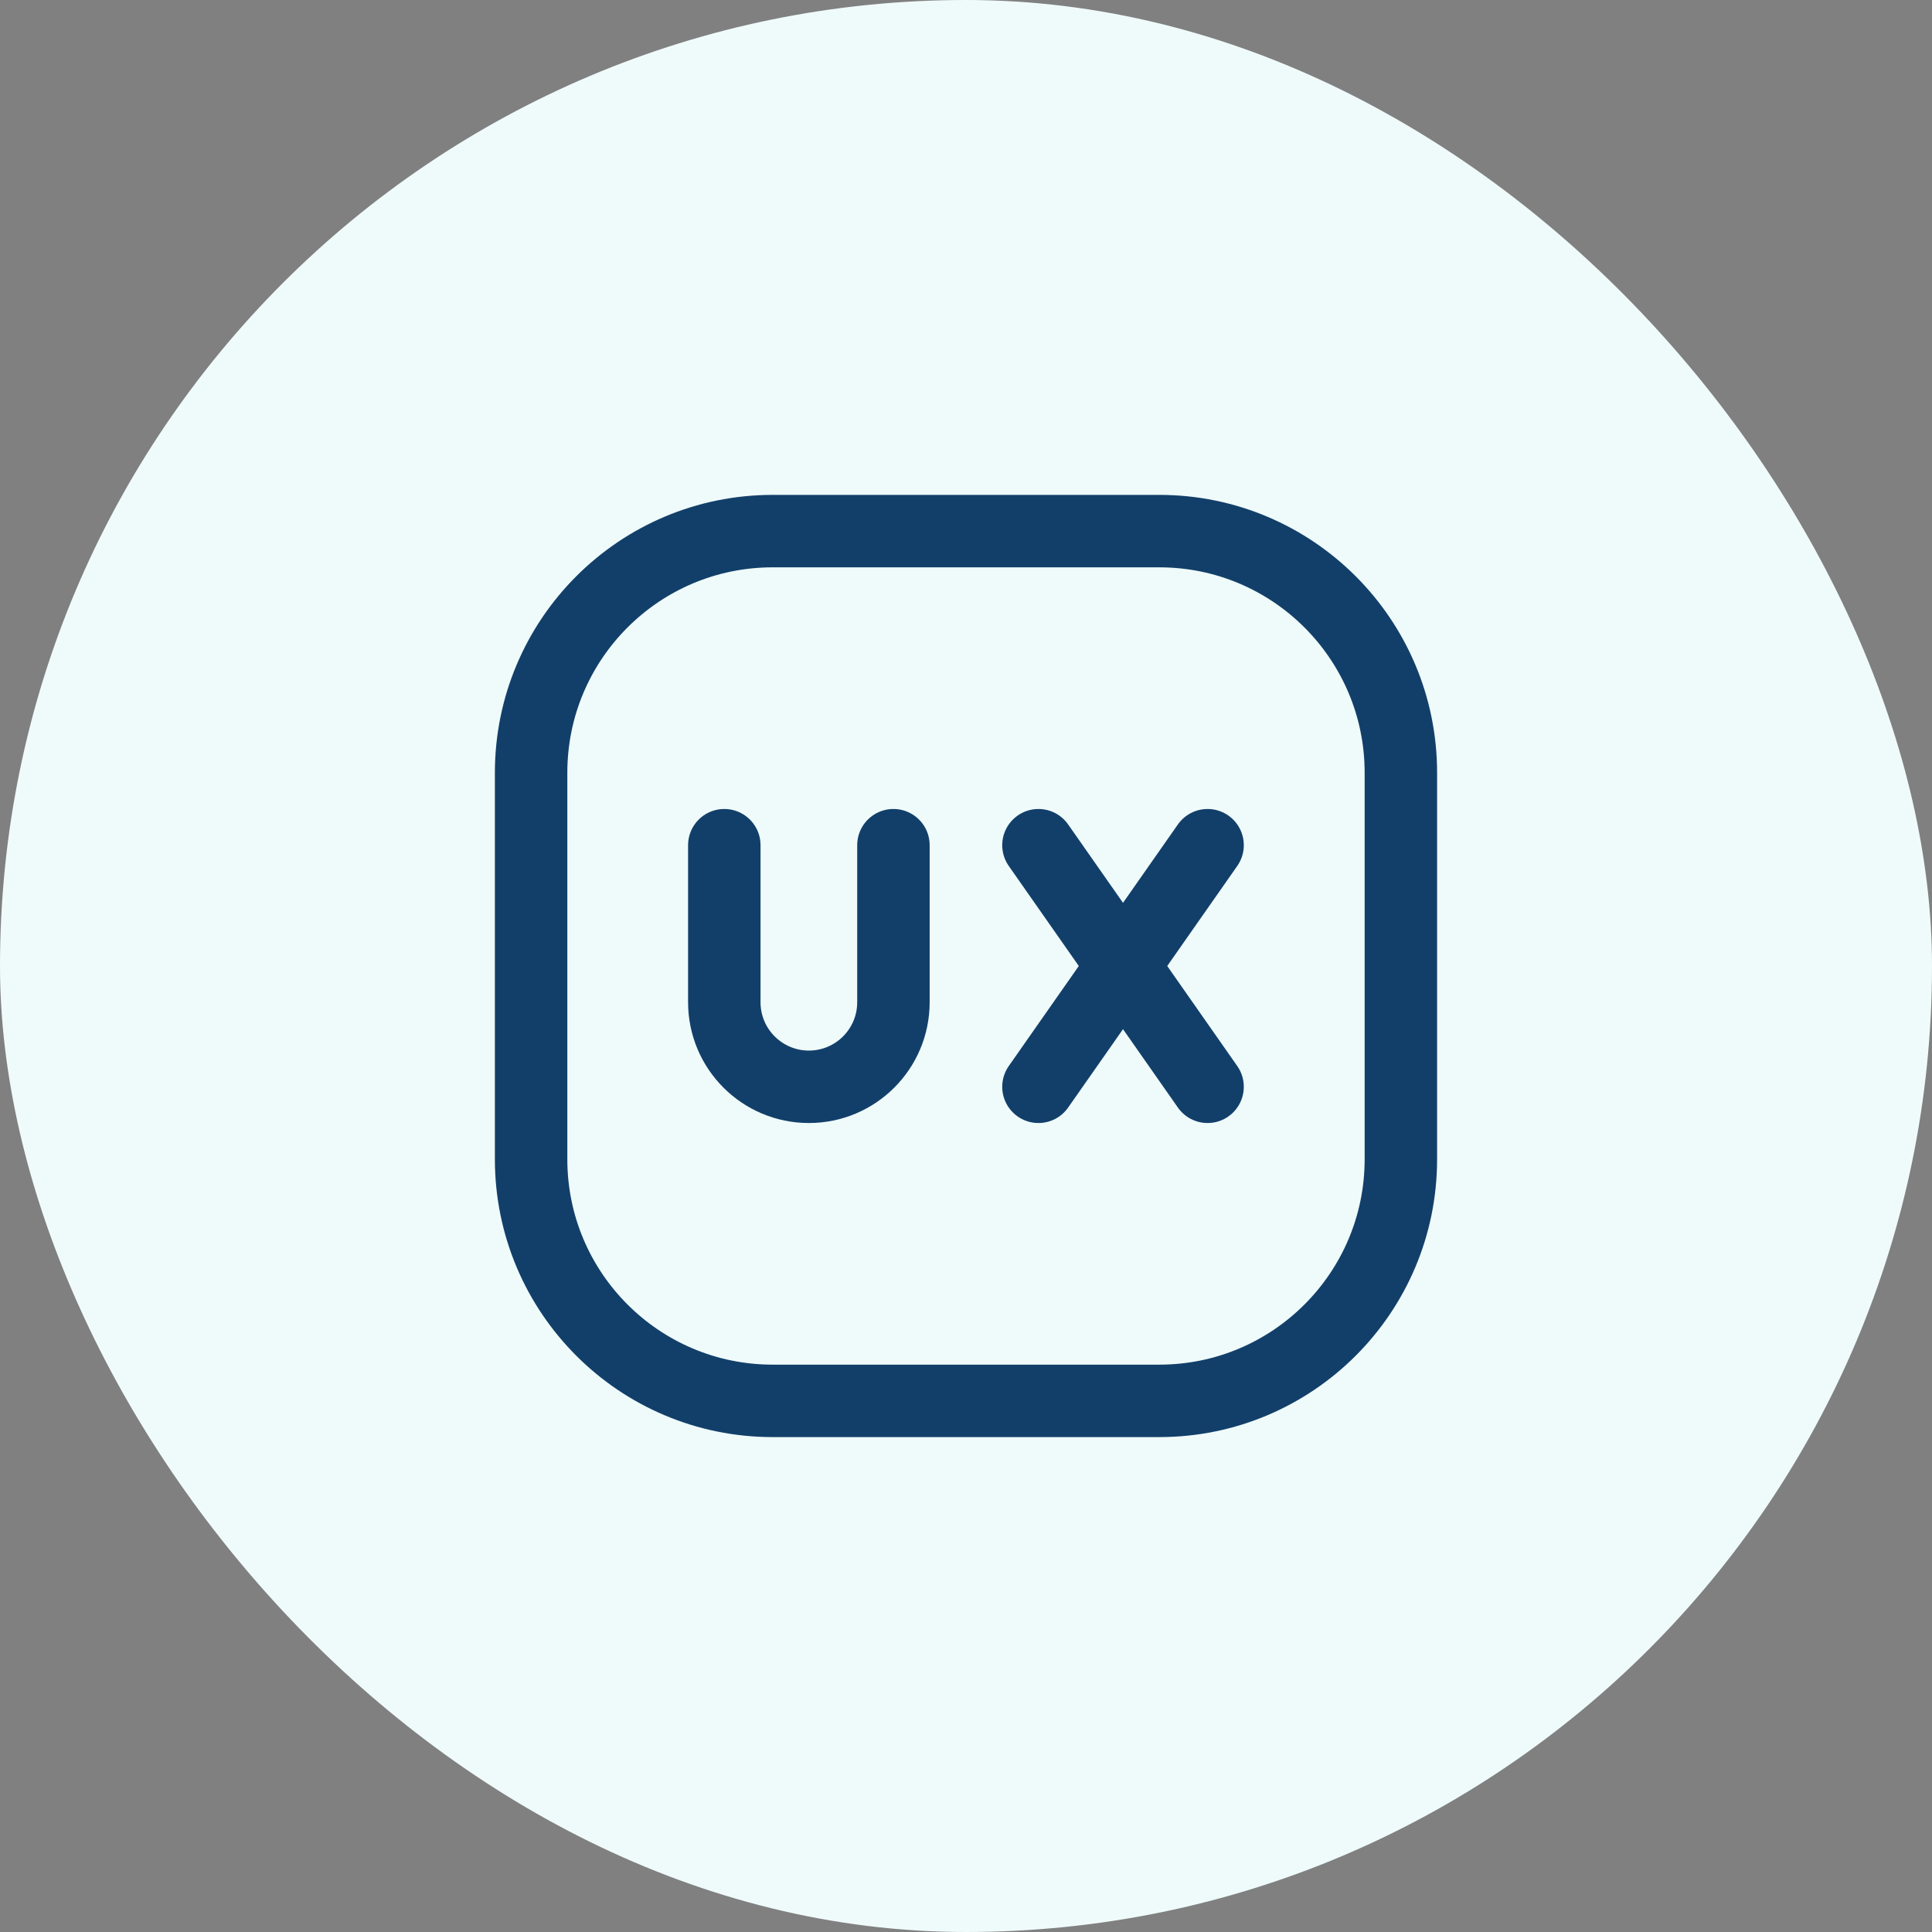
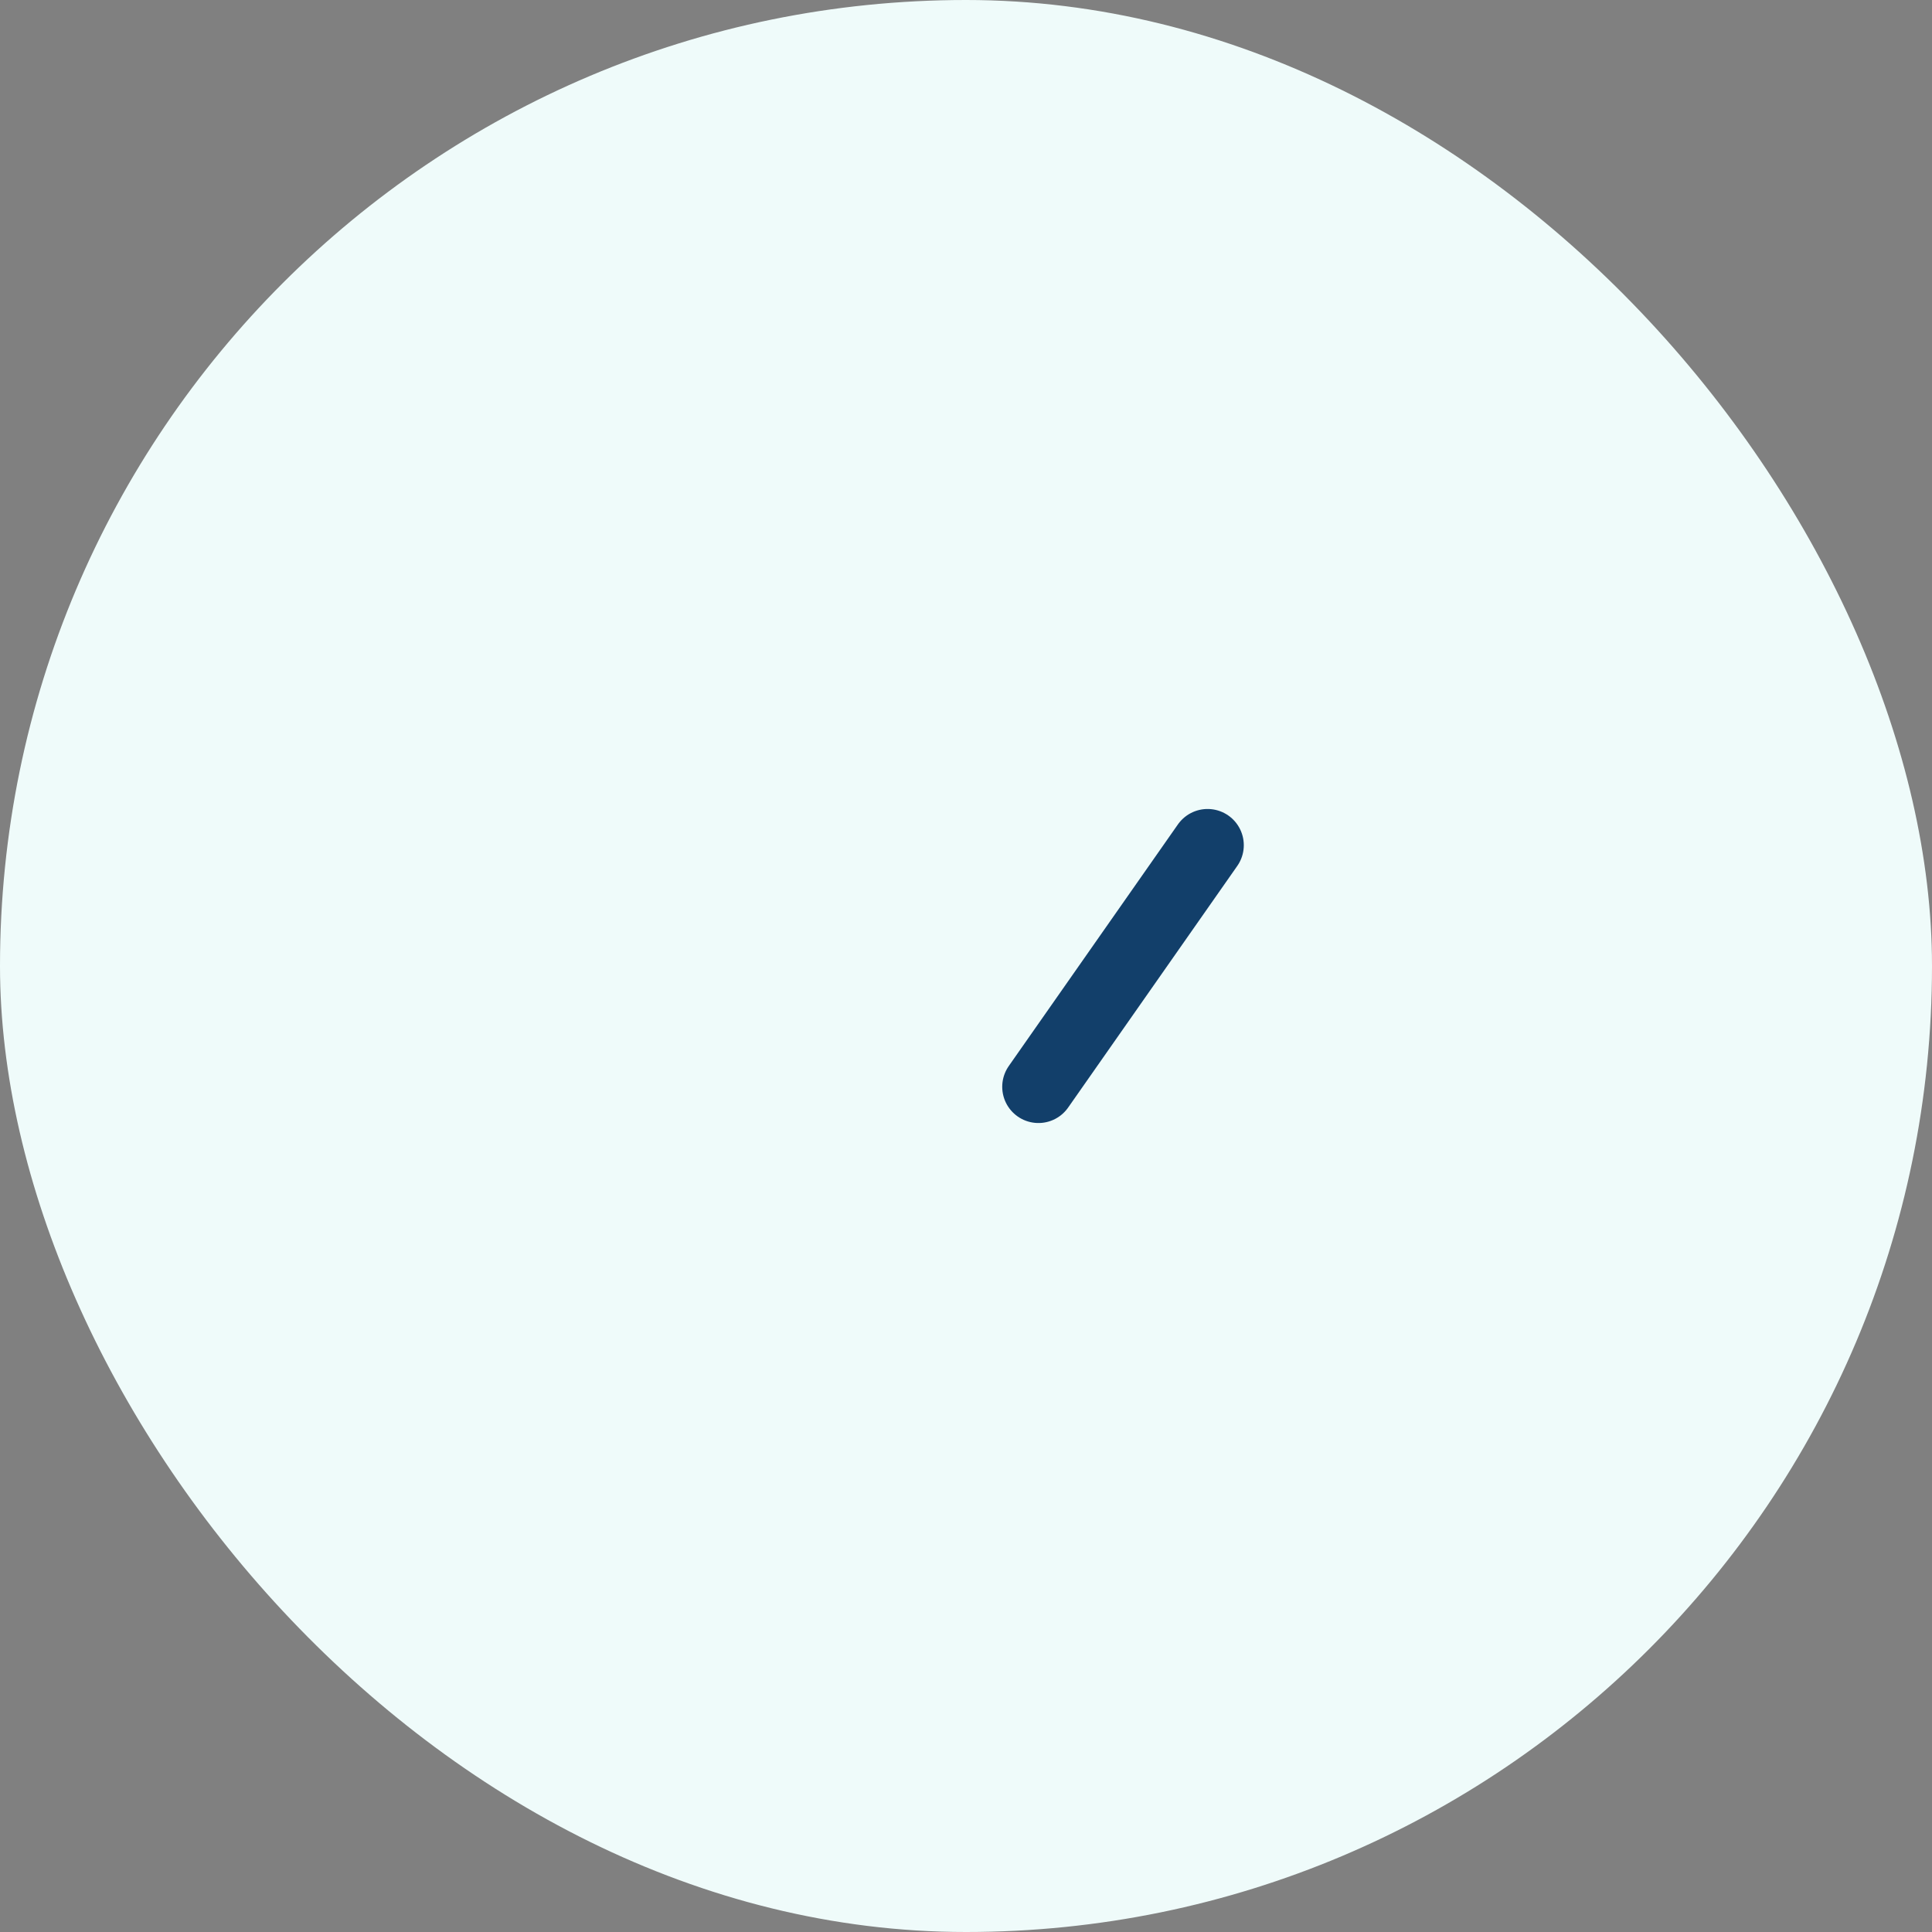
<svg xmlns="http://www.w3.org/2000/svg" width="80" height="80" viewBox="0 0 80 80" fill="none">
  <rect x="0" y="0" width="80" height="80" fill="#808080" stroke="none" />
  <rect width="80" height="80" rx="40" fill="#EFFBFA" />
-   <path d="M36.995 34.998V41.501C36.995 43.434 35.426 45.002 33.494 45.002V45.002C31.561 45.002 29.992 43.434 29.992 41.501V34.998" stroke="#123F6A" stroke-width="3" stroke-linecap="round" stroke-linejoin="round" />
-   <path d="M43 34.998L50.003 45.002" stroke="#123F6A" stroke-width="3" stroke-linecap="round" stroke-linejoin="round" />
  <path d="M50.003 34.998L43 45.002" stroke="#123F6A" stroke-width="3" stroke-linecap="round" stroke-linejoin="round" />
-   <path fill-rule="evenodd" clip-rule="evenodd" d="M48.003 58.007H31.996C26.472 58.007 21.992 53.527 21.992 48.003V31.996C21.992 26.472 26.472 21.992 31.996 21.992H48.003C53.527 21.992 58.007 26.472 58.007 31.996V48.003C58.007 53.527 53.527 58.007 48.003 58.007Z" stroke="#123F6A" stroke-width="3" stroke-linecap="round" stroke-linejoin="round" />
</svg>